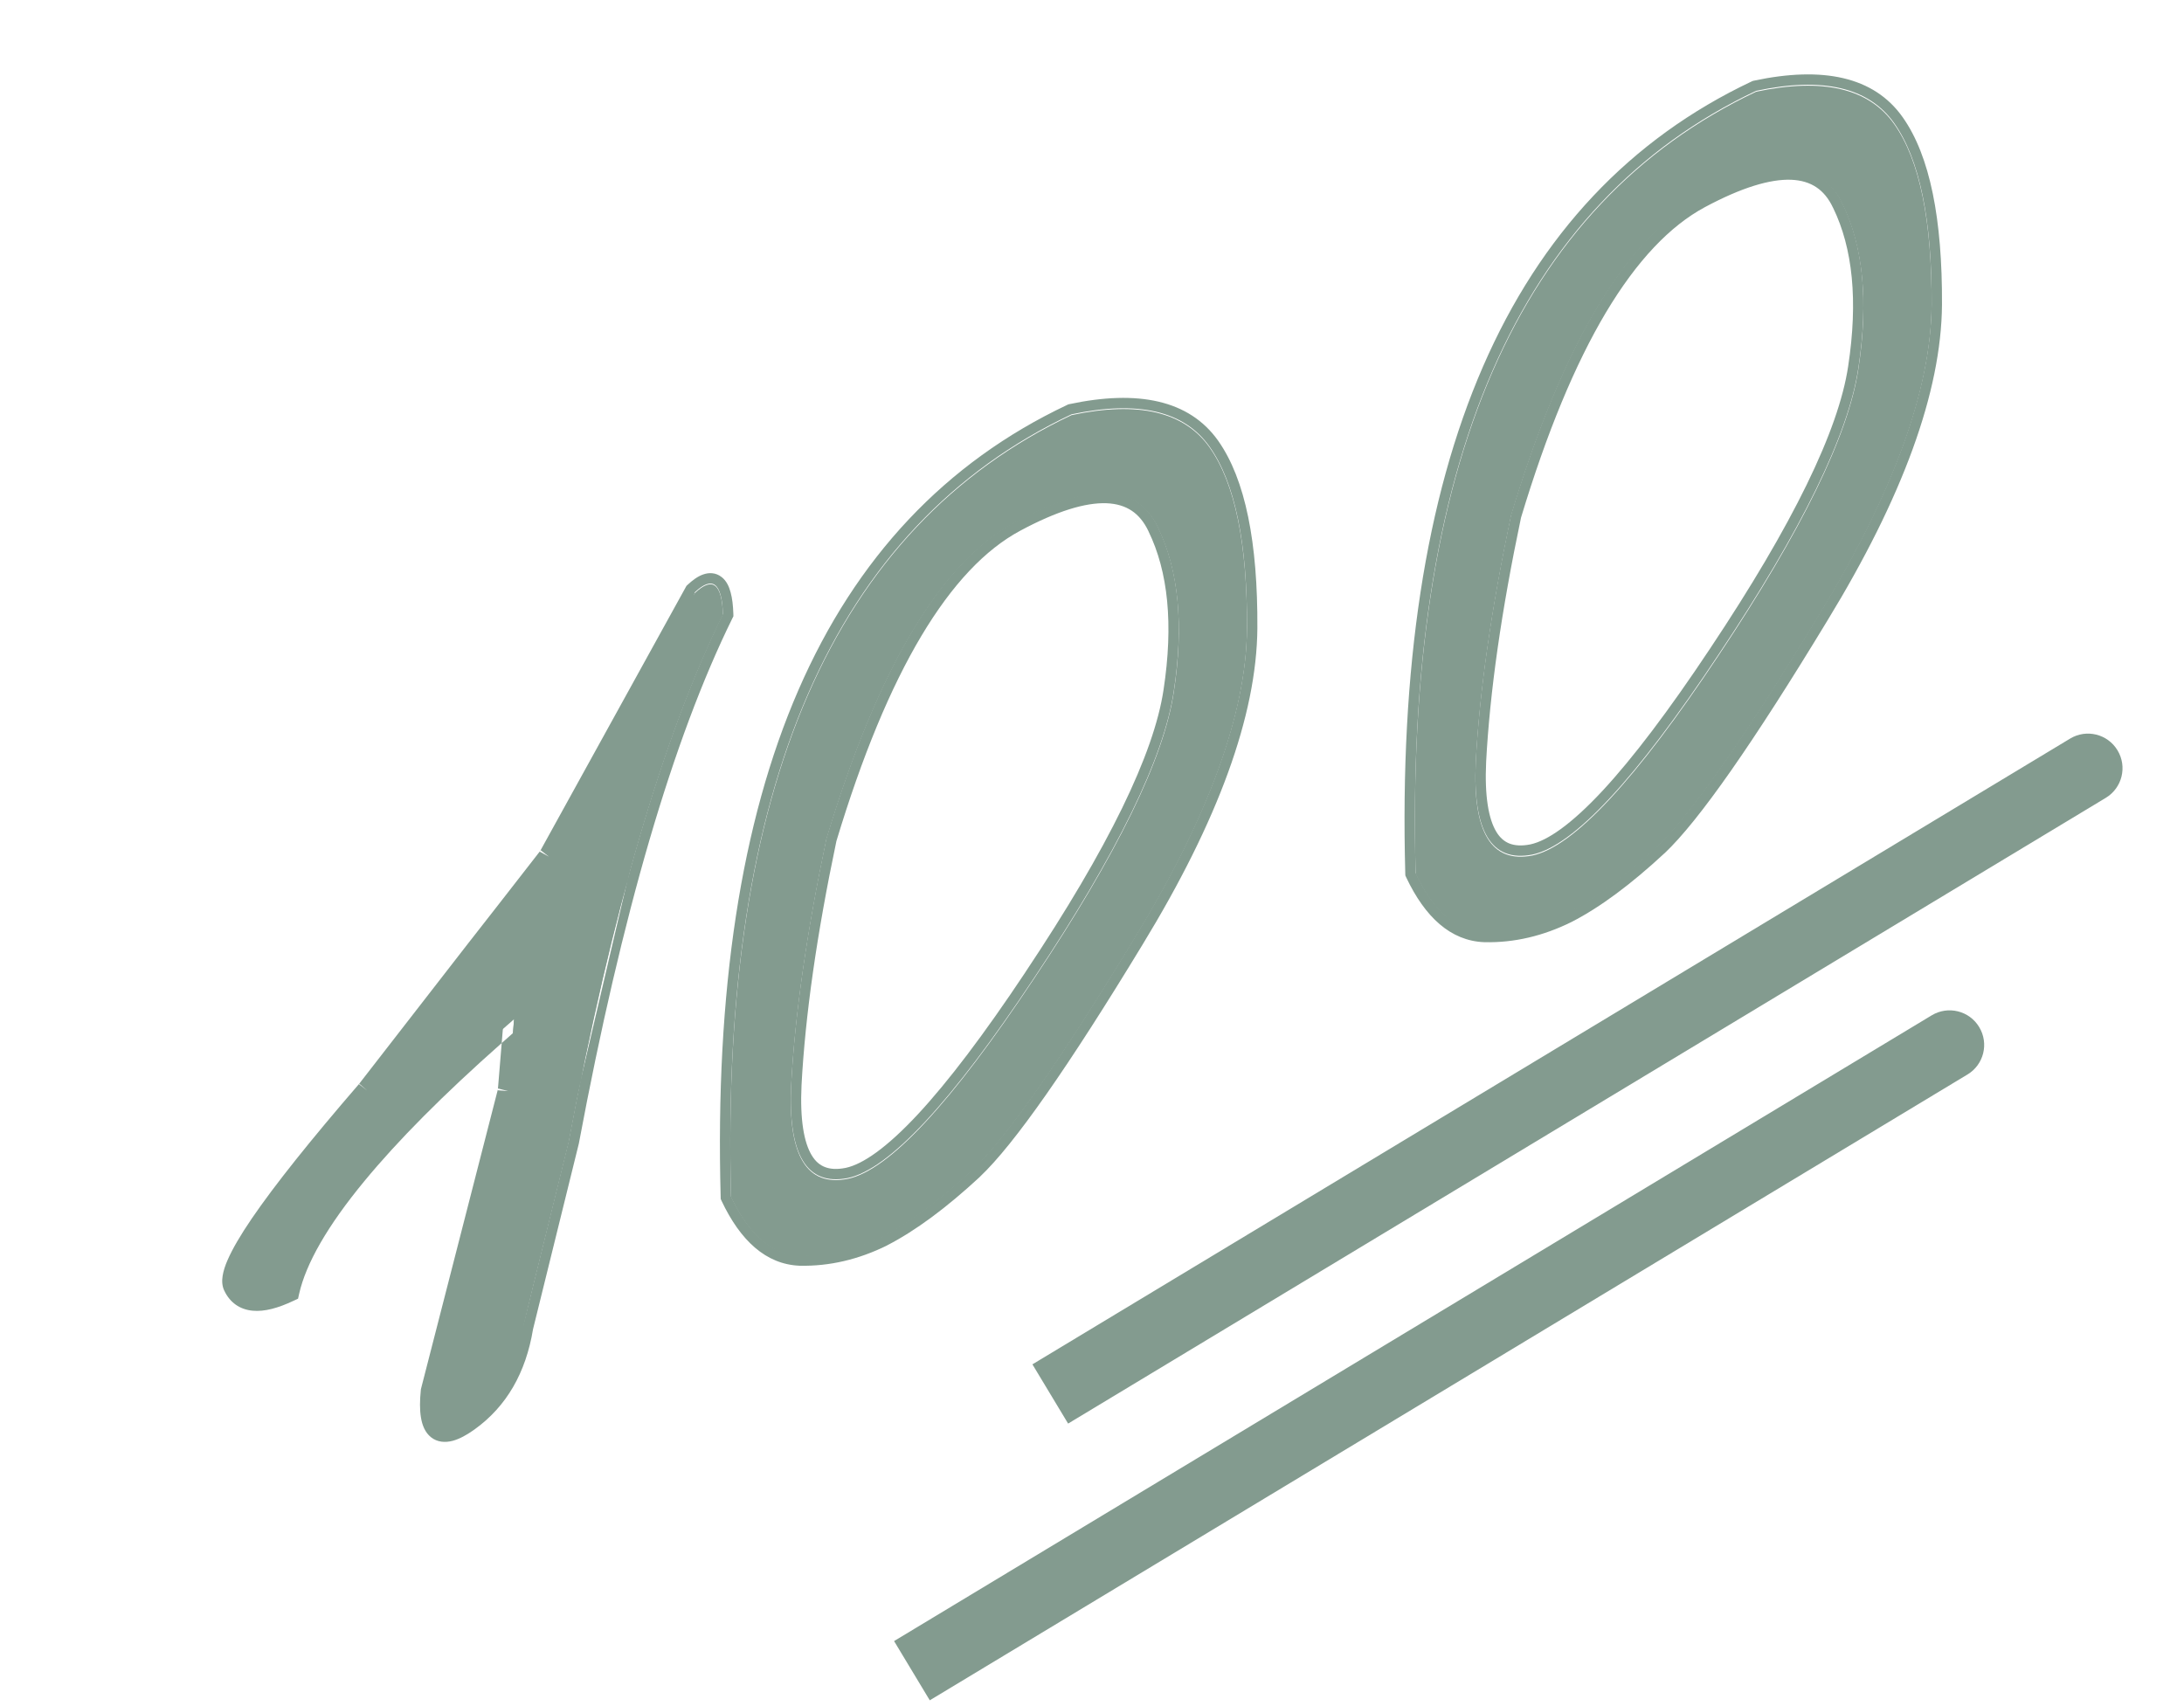
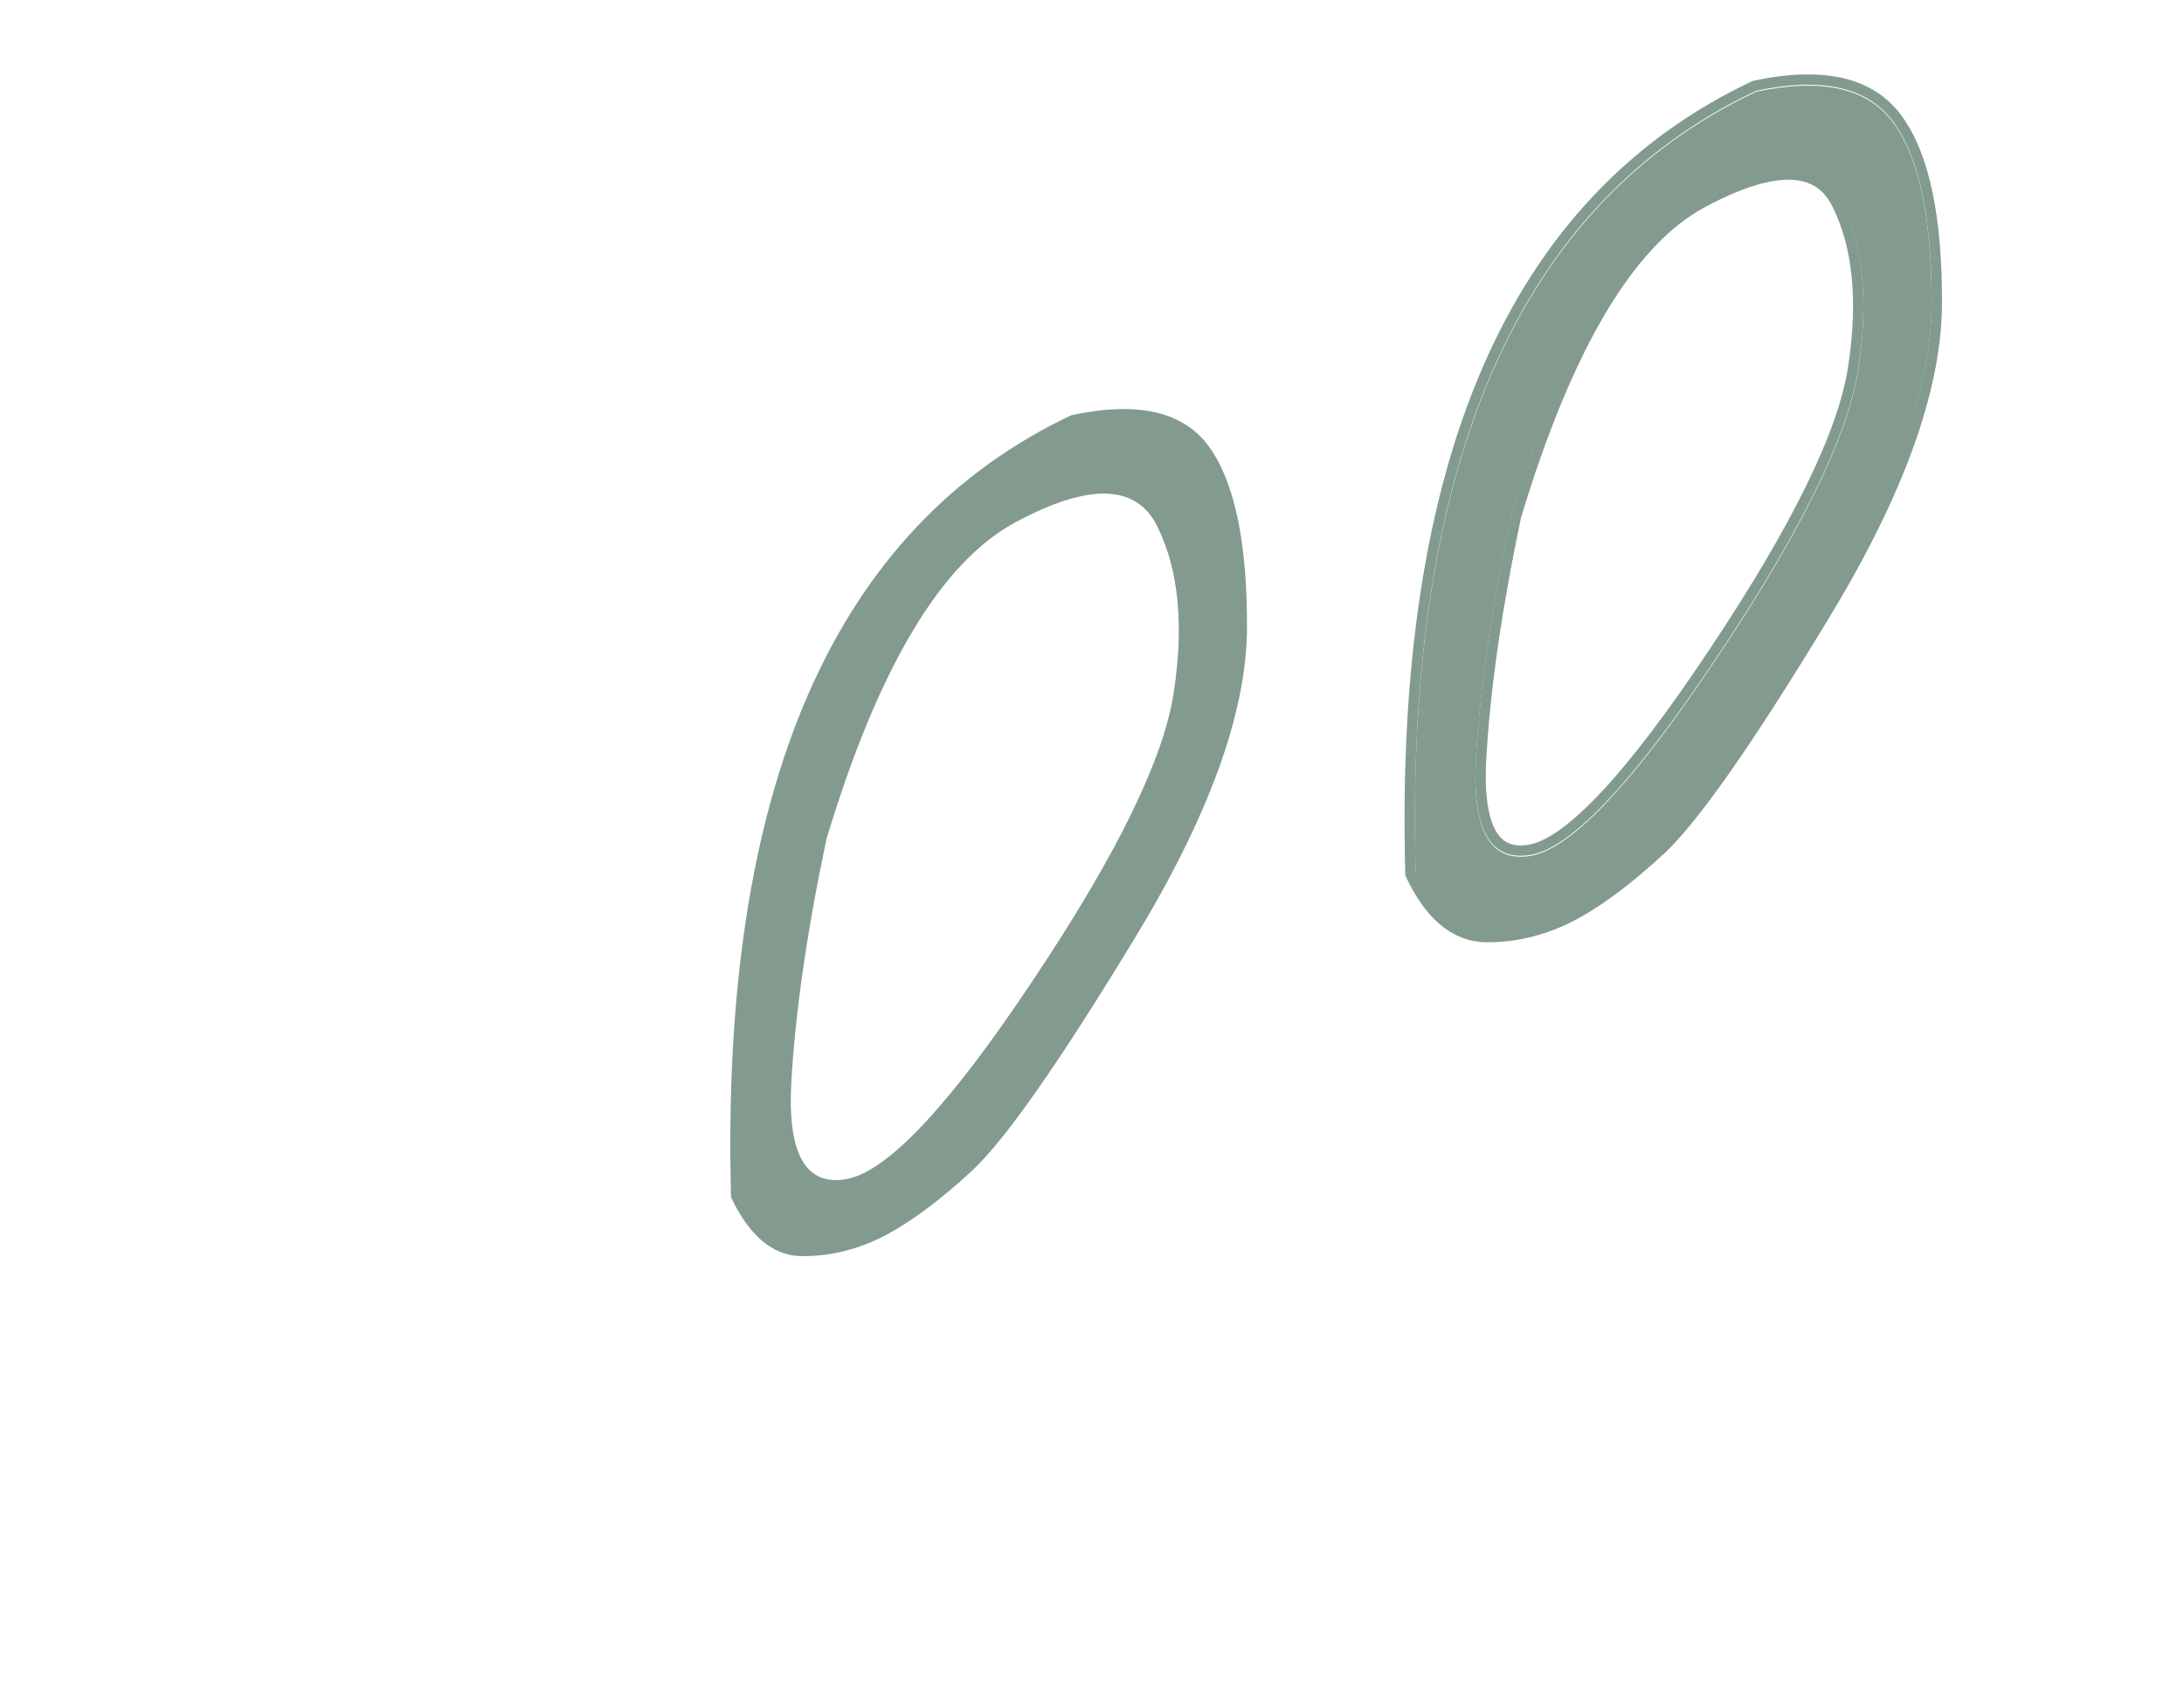
<svg xmlns="http://www.w3.org/2000/svg" width="32" height="25" viewBox="0 0 32 25" fill="none">
  <path d="M25.731 1.344C26.709 1.136 27.384 1.294 27.755 1.82C28.126 2.345 28.308 3.231 28.302 4.478C28.292 5.717 27.739 7.235 26.644 9.032C25.555 10.825 24.769 11.95 24.284 12.406C23.803 12.853 23.362 13.179 22.96 13.386C22.563 13.583 22.16 13.677 21.753 13.668C21.343 13.652 21.006 13.364 20.742 12.806C20.581 6.812 22.244 2.992 25.731 1.344ZM21.623 11.168C21.575 12.197 21.852 12.653 22.453 12.536C23.058 12.407 23.967 11.431 25.18 9.605C26.401 7.776 27.084 6.376 27.229 5.405C27.378 4.424 27.301 3.62 26.996 2.993C26.695 2.356 25.999 2.33 24.91 2.915C23.82 3.5 22.896 5.048 22.139 7.561C21.85 8.932 21.678 10.134 21.623 11.168Z" fill="#839B8F" />
  <path d="M15.7 6.083C16.679 5.874 17.353 6.033 17.724 6.558C18.095 7.083 18.277 7.969 18.271 9.216C18.261 10.456 17.708 11.974 16.613 13.77C15.524 15.563 14.738 16.688 14.253 17.145C13.772 17.591 13.331 17.918 12.929 18.125C12.532 18.321 12.13 18.415 11.722 18.406C11.312 18.39 10.975 18.102 10.711 17.544C10.55 11.551 12.213 7.73 15.7 6.083ZM11.592 15.906C11.544 16.936 11.821 17.392 12.422 17.274C13.027 17.146 13.936 16.169 15.149 14.343C16.37 12.514 17.053 11.114 17.198 10.143C17.348 9.162 17.27 8.358 16.965 7.731C16.664 7.094 15.968 7.068 14.879 7.653C13.789 8.238 12.865 9.787 12.108 12.299C11.819 13.671 11.647 14.873 11.592 15.906Z" fill="#839B8F" />
-   <path d="M10.18 8.691C10.441 8.445 10.578 8.551 10.593 9.008C9.717 10.788 8.964 13.364 8.333 16.737L7.661 19.458C7.563 20.065 7.297 20.523 6.865 20.832C6.441 21.138 6.258 20.992 6.317 20.395L7.446 16L7.533 14.934C5.55 16.65 4.451 17.984 4.235 18.936C3.813 19.135 3.542 19.11 3.424 18.859C3.295 18.605 3.947 17.649 5.379 15.991L6.971 13.938C7.222 13.618 7.58 13.16 8.043 12.565L10.18 8.691Z" fill="#839B8F" />
  <path fill-rule="evenodd" clip-rule="evenodd" d="M25.682 1.186L25.699 1.182C26.7 0.969 27.456 1.118 27.879 1.719C28.279 2.285 28.46 3.212 28.454 4.465L28.454 4.466C28.444 5.746 27.875 7.292 26.773 9.097C25.688 10.886 24.891 12.03 24.388 12.504L24.387 12.504C23.9 12.956 23.448 13.293 23.03 13.508L23.028 13.509C22.61 13.716 22.184 13.816 21.75 13.806L21.747 13.806C21.254 13.787 20.879 13.438 20.604 12.857L20.591 12.828L20.59 12.796C20.428 6.78 22.097 2.88 25.666 1.193L25.682 1.186ZM26.644 9.018C27.739 7.222 28.292 5.704 28.302 4.464C28.308 3.218 28.126 2.332 27.755 1.806C27.384 1.281 26.71 1.122 25.731 1.331C22.244 2.978 20.581 6.799 20.742 12.792C21.006 13.351 21.343 13.638 21.753 13.654C22.16 13.663 22.563 13.57 22.96 13.373C23.362 13.166 23.803 12.839 24.284 12.393C24.769 11.936 25.555 10.811 26.644 9.018ZM25.054 9.507L25.054 9.507C26.273 7.679 26.939 6.304 27.079 5.369L27.079 5.369C27.226 4.405 27.146 3.636 26.859 3.046L26.858 3.045C26.793 2.906 26.71 2.808 26.612 2.743C26.514 2.678 26.393 2.64 26.243 2.634C25.936 2.623 25.518 2.747 24.981 3.035C24.469 3.31 23.984 3.819 23.53 4.579C23.078 5.338 22.662 6.339 22.286 7.585C21.999 8.948 21.829 10.14 21.775 11.162C21.751 11.67 21.811 12.002 21.925 12.19C21.979 12.279 22.044 12.332 22.118 12.361C22.194 12.39 22.293 12.399 22.423 12.373C22.675 12.319 23.025 12.076 23.478 11.59C23.924 11.11 24.449 10.417 25.054 9.507ZM22.453 12.522C21.852 12.64 21.575 12.184 21.623 11.154C21.678 10.121 21.85 8.919 22.139 7.547C22.896 5.035 23.82 3.486 24.91 2.901C25.999 2.316 26.695 2.342 26.996 2.98C27.301 3.606 27.378 4.41 27.229 5.392C27.084 6.363 26.401 7.763 25.18 9.591C23.967 11.417 23.058 12.394 22.453 12.522Z" fill="#839B8F" />
-   <path fill-rule="evenodd" clip-rule="evenodd" d="M15.651 5.926L15.668 5.922C16.669 5.709 17.425 5.859 17.849 6.459C18.248 7.025 18.43 7.952 18.423 9.206L18.423 9.206C18.413 10.486 17.844 12.032 16.743 13.838C15.657 15.627 14.86 16.77 14.357 17.244L14.357 17.245C13.87 17.696 13.417 18.033 12.999 18.248L12.997 18.25L12.997 18.25C12.579 18.456 12.153 18.556 11.719 18.547L11.716 18.547C11.223 18.527 10.848 18.179 10.573 17.598L10.56 17.569L10.559 17.537C10.398 11.521 12.066 7.62 15.635 5.934L15.651 5.926ZM16.613 13.759C17.708 11.962 18.261 10.444 18.271 9.205C18.277 7.958 18.095 7.072 17.724 6.547C17.354 6.021 16.679 5.863 15.7 6.071C12.213 7.719 10.55 11.539 10.711 17.533C10.975 18.091 11.312 18.378 11.722 18.395C12.13 18.404 12.532 18.31 12.93 18.113C13.331 17.906 13.772 17.579 14.253 17.133C14.738 16.676 15.524 15.552 16.613 13.759ZM15.023 14.248L15.023 14.247C16.243 12.419 16.908 11.044 17.048 10.109L17.048 10.109C17.195 9.146 17.115 8.376 16.828 7.786L16.828 7.785C16.762 7.646 16.679 7.548 16.581 7.483C16.483 7.418 16.362 7.38 16.212 7.374C15.905 7.363 15.488 7.487 14.95 7.776C14.438 8.05 13.953 8.559 13.499 9.32C13.047 10.078 12.631 11.079 12.255 12.325C11.968 13.689 11.798 14.88 11.744 15.902C11.72 16.41 11.78 16.742 11.894 16.93C11.948 17.019 12.013 17.073 12.087 17.101C12.163 17.131 12.262 17.139 12.392 17.113C12.644 17.059 12.994 16.816 13.447 16.33C13.893 15.85 14.418 15.157 15.023 14.248ZM12.422 17.262C11.821 17.38 11.544 16.924 11.592 15.894C11.647 14.861 11.819 13.659 12.108 12.287C12.865 9.775 13.789 8.227 14.879 7.642C15.969 7.057 16.664 7.083 16.965 7.72C17.27 8.347 17.348 9.151 17.198 10.132C17.053 11.103 16.37 12.503 15.15 14.332C13.937 16.157 13.027 17.134 12.422 17.262Z" fill="#839B8F" />
-   <path fill-rule="evenodd" clip-rule="evenodd" d="M10.058 8.585L10.075 8.569C10.147 8.502 10.223 8.445 10.302 8.418C10.388 8.387 10.487 8.389 10.571 8.454C10.645 8.51 10.683 8.597 10.705 8.68C10.729 8.766 10.741 8.872 10.745 8.992L10.746 9.03L10.729 9.064C9.862 10.826 9.112 13.386 8.482 16.753L8.48 16.762L7.81 19.477C7.705 20.114 7.422 20.609 6.954 20.945C6.954 20.945 6.954 20.945 6.954 20.945C6.841 21.026 6.733 21.086 6.631 21.113C6.526 21.14 6.41 21.136 6.315 21.06C6.226 20.989 6.186 20.881 6.168 20.772C6.149 20.66 6.15 20.524 6.166 20.369L6.167 20.357L7.295 15.963L7.294 15.976L7.446 15.988L7.298 15.95L7.295 15.963L7.351 15.284C7.405 15.236 7.46 15.188 7.515 15.139L7.533 14.922C7.478 14.97 7.423 15.018 7.369 15.065L7.351 15.284C6.498 16.038 5.828 16.713 5.339 17.307C4.794 17.967 4.483 18.517 4.383 18.958L4.367 19.03L4.3 19.061C4.079 19.166 3.876 19.223 3.701 19.206C3.512 19.188 3.369 19.086 3.287 18.914C3.252 18.843 3.251 18.765 3.262 18.696C3.273 18.625 3.298 18.547 3.334 18.465C3.405 18.301 3.525 18.096 3.69 17.854C4.021 17.369 4.545 16.712 5.261 15.883L5.259 15.886L5.379 15.979L5.264 15.88C5.263 15.881 5.262 15.882 5.261 15.883L6.851 13.834C7.101 13.515 7.456 13.06 7.915 12.469L7.91 12.48L8.043 12.553L7.923 12.46C7.92 12.463 7.918 12.466 7.915 12.469L10.058 8.585ZM7.661 19.447L8.332 16.725C8.964 13.353 9.717 10.777 10.592 8.997C10.578 8.539 10.44 8.434 10.18 8.679" fill="#839B8F" />
-   <path fill-rule="evenodd" clip-rule="evenodd" d="M30.854 11.691L15.65 20.86L15.127 19.992L30.331 10.823C30.57 10.678 30.882 10.755 31.026 10.995C31.171 11.235 31.094 11.546 30.854 11.691Z" fill="#839B8F" />
-   <path fill-rule="evenodd" clip-rule="evenodd" d="M28.827 15.745L13.623 24.915L13.1 24.047L28.303 14.878C28.543 14.733 28.855 14.81 28.999 15.05C29.144 15.29 29.067 15.601 28.827 15.745Z" fill="#839B8F" />
</svg>